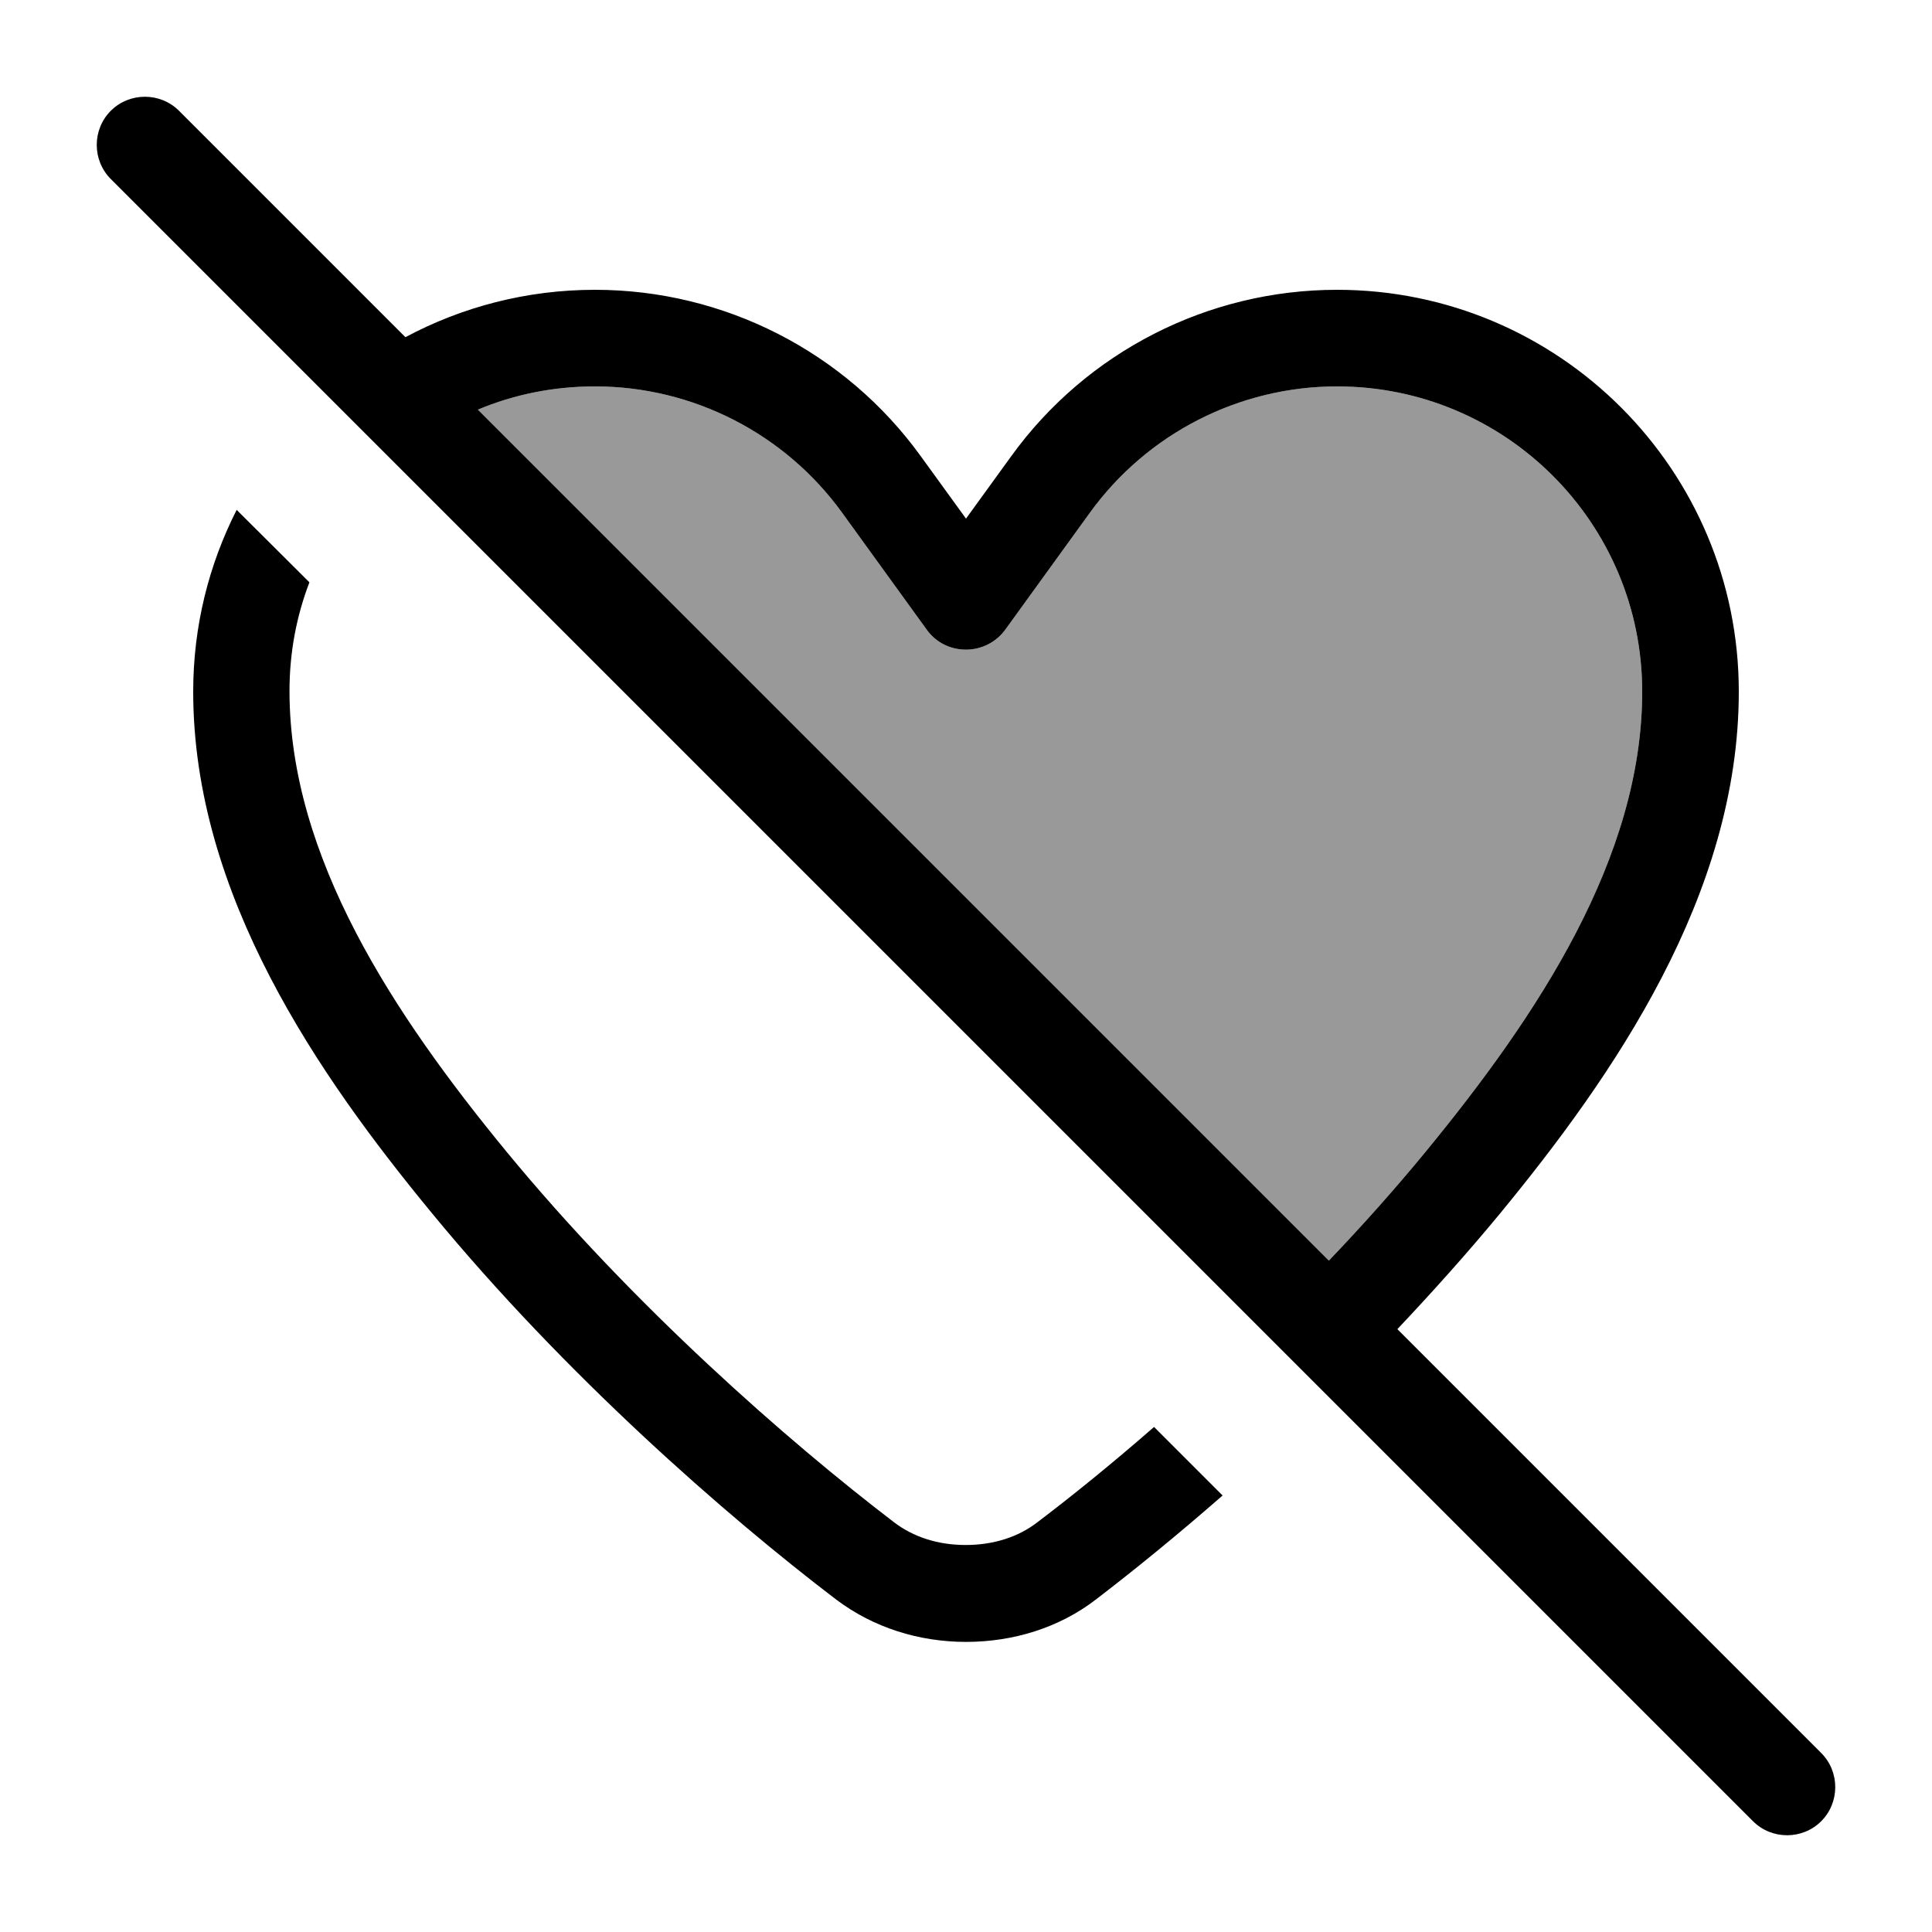
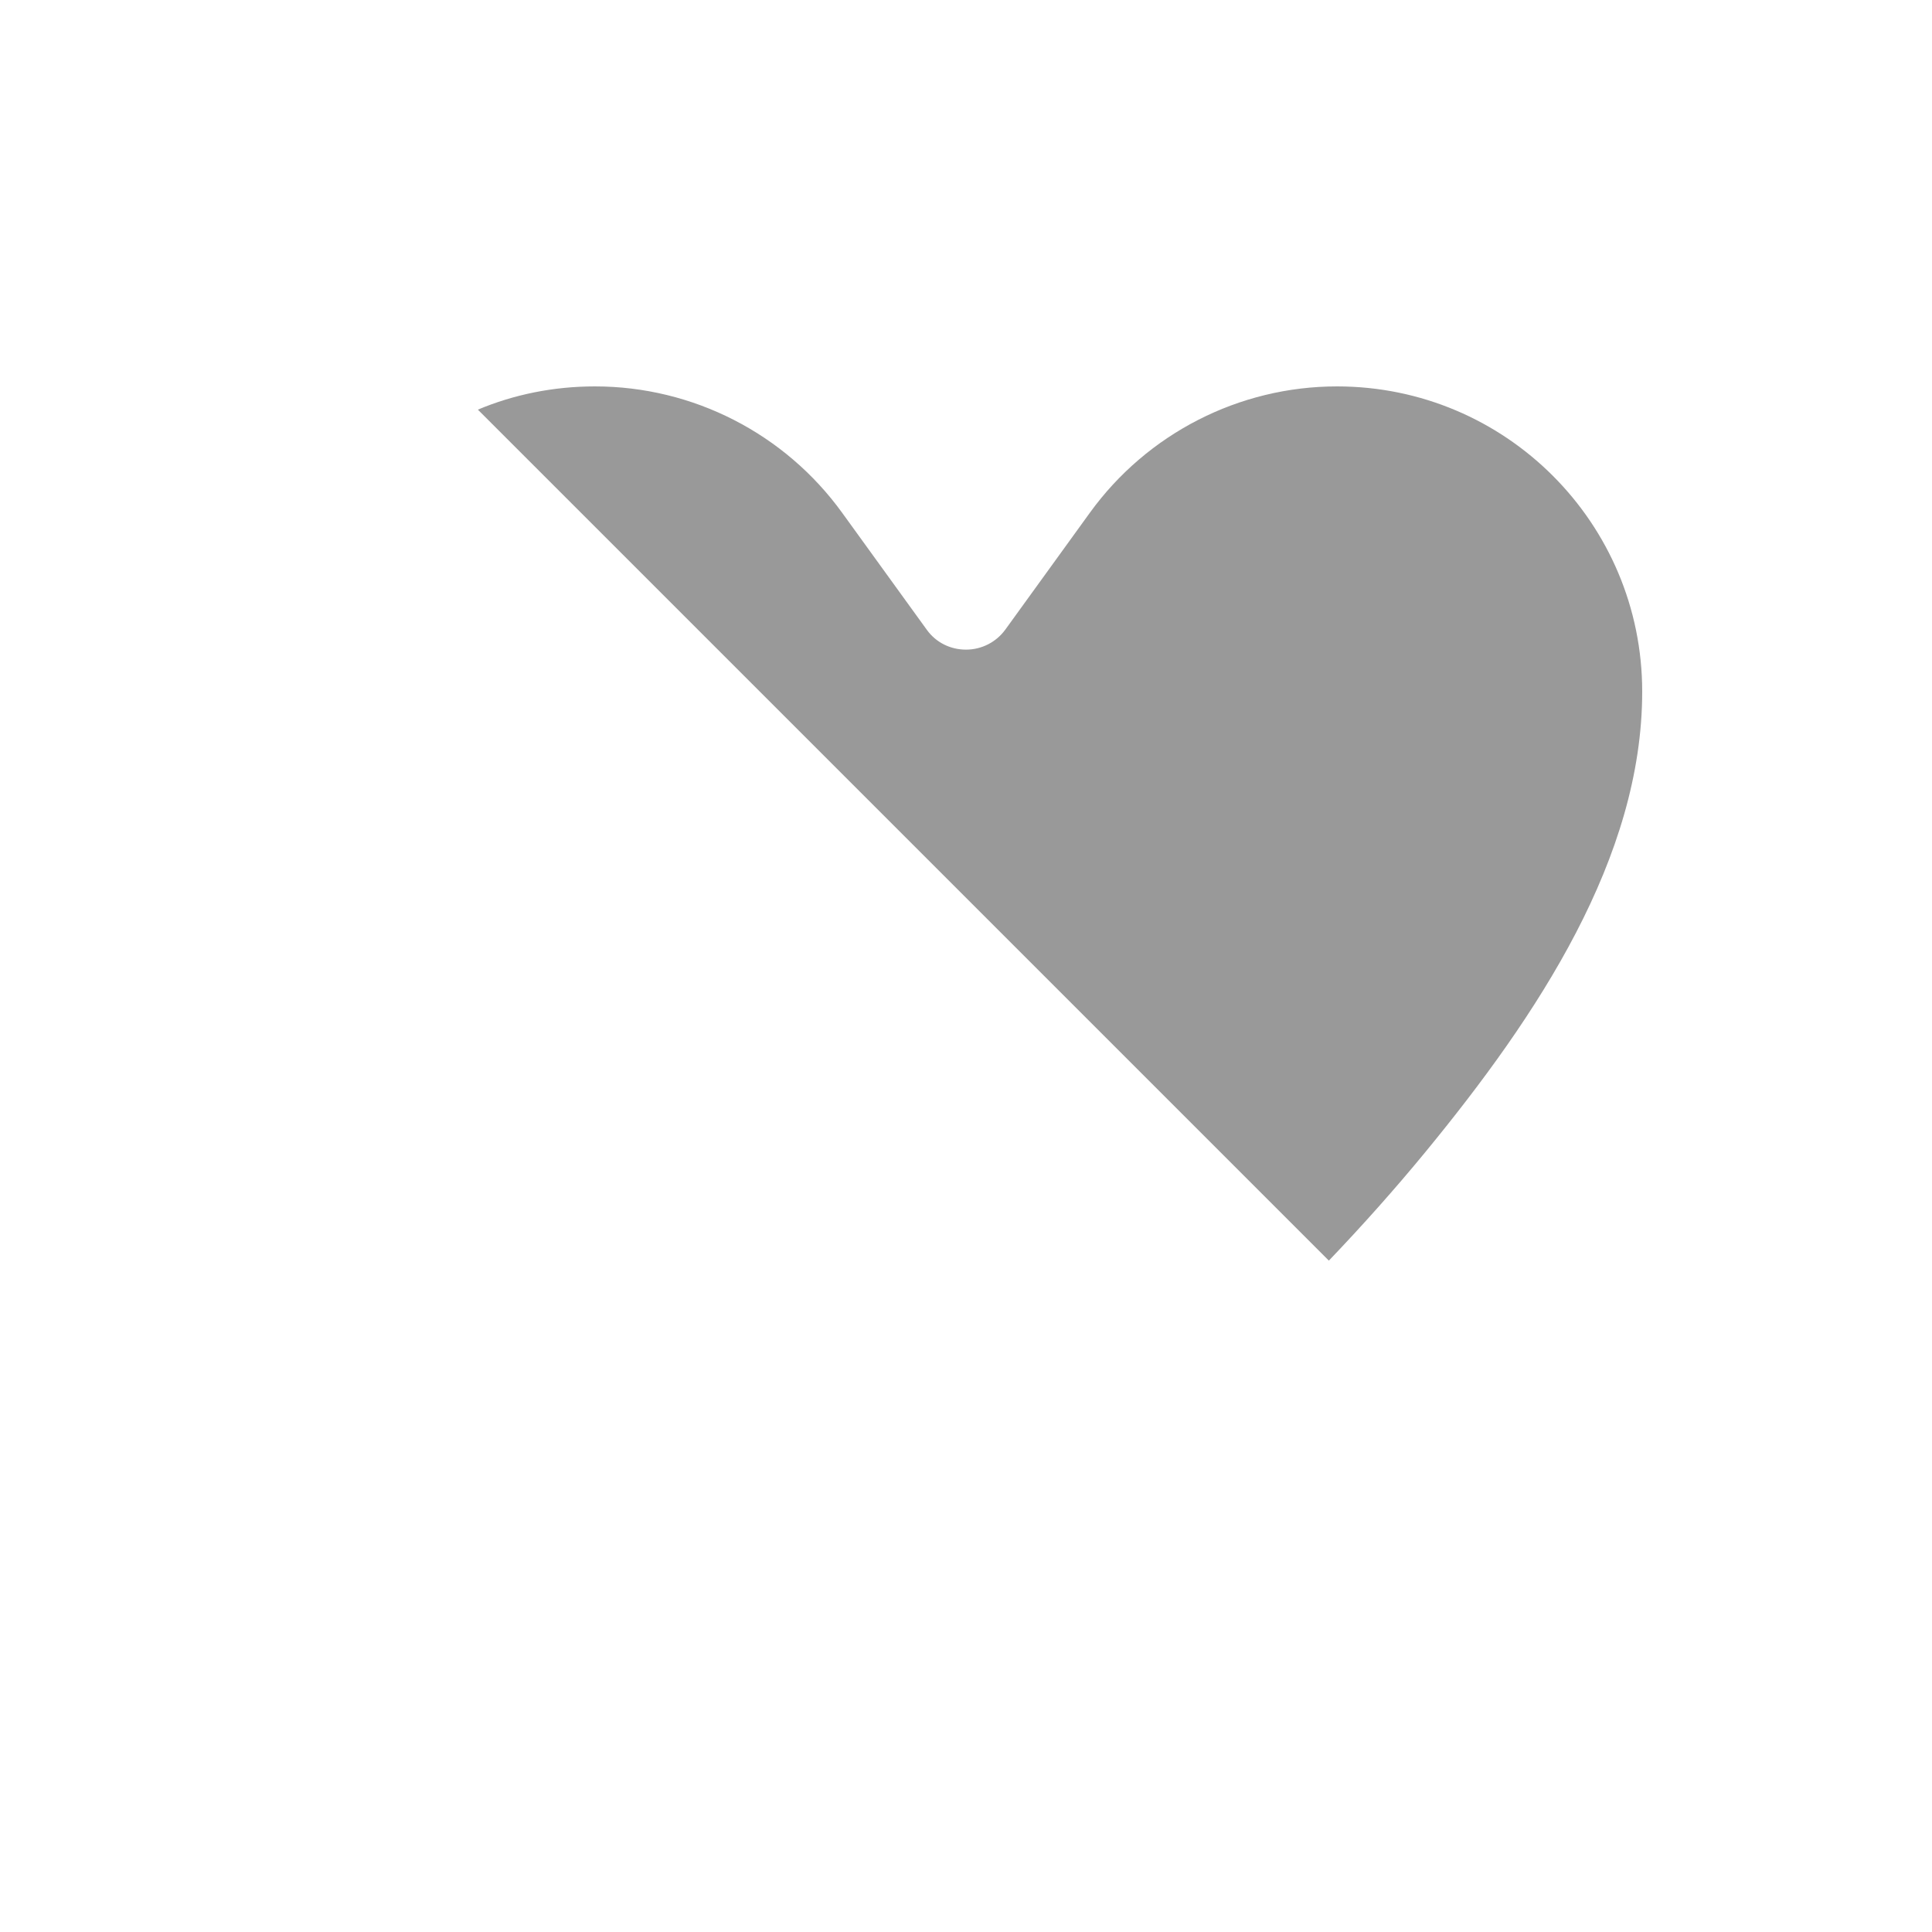
<svg xmlns="http://www.w3.org/2000/svg" viewBox="0 0 640 640">
  <path opacity=".4" fill="currentColor" d="M158.3 135.7C170.2 130.7 183.3 128 197.1 128C229.5 128 260 143.6 279 169.9L307 208.6C310 212.8 314.8 215.2 320 215.2C325.2 215.2 330 212.7 333 208.6L361 169.9C380 143.6 410.5 128 442.9 128C498.8 128 544 173.3 544 229.1C544 284.1 509.5 336.2 472.2 381.6C462 394 451.2 406.1 440.2 417.6L158.3 135.7z" />
-   <path fill="currentColor" d="M59.3 36.7C53.1 30.5 42.9 30.5 36.7 36.7C30.5 42.9 30.5 53.1 36.7 59.3L580.7 603.3C586.9 609.5 597.1 609.5 603.3 603.3C609.5 597.1 609.5 586.9 603.3 580.7L462.9 440.3C474.5 428 486 415.2 496.9 402C534.4 356.4 576 296.5 576 229.1C576 155.6 516.4 96 442.9 96C400.2 96 360 116.5 335 151.1L320 171.8L305 151.1C280 116.5 239.8 96 197.1 96C174.4 96 153 101.7 134.3 111.7L59.3 36.7zM158.3 135.7C170.2 130.7 183.3 128 197.1 128C229.5 128 260 143.6 279 169.9L307 208.6C310 212.8 314.8 215.2 320 215.2C325.2 215.2 330 212.7 333 208.6L361 169.9C380 143.6 410.5 128 442.9 128C498.8 128 544 173.3 544 229.1C544 284.1 509.5 336.2 472.2 381.6C462 394 451.2 406.1 440.2 417.6L158.3 135.7zM64 229.1C64 296.5 105.6 356.4 143.1 401.9C187.2 455.5 240.4 502 276.9 529.8C289.3 539.2 304.5 543.9 320 543.9C335.5 543.9 350.8 539.3 363.1 529.8C375.5 520.3 389.8 508.7 405 495.4L382.3 472.7C368.3 484.9 355.1 495.6 343.6 504.3C337.4 509.1 329.2 511.8 319.9 511.8C310.6 511.8 302.5 509.1 296.2 504.3C261.1 477.5 209.8 432.6 167.7 381.4C130.4 336 95.9 283.9 95.9 228.9C95.9 216.2 98.2 204.1 102.5 192.9L78.4 168.9C69.2 187 64 207.4 64 229.1z" />
</svg>